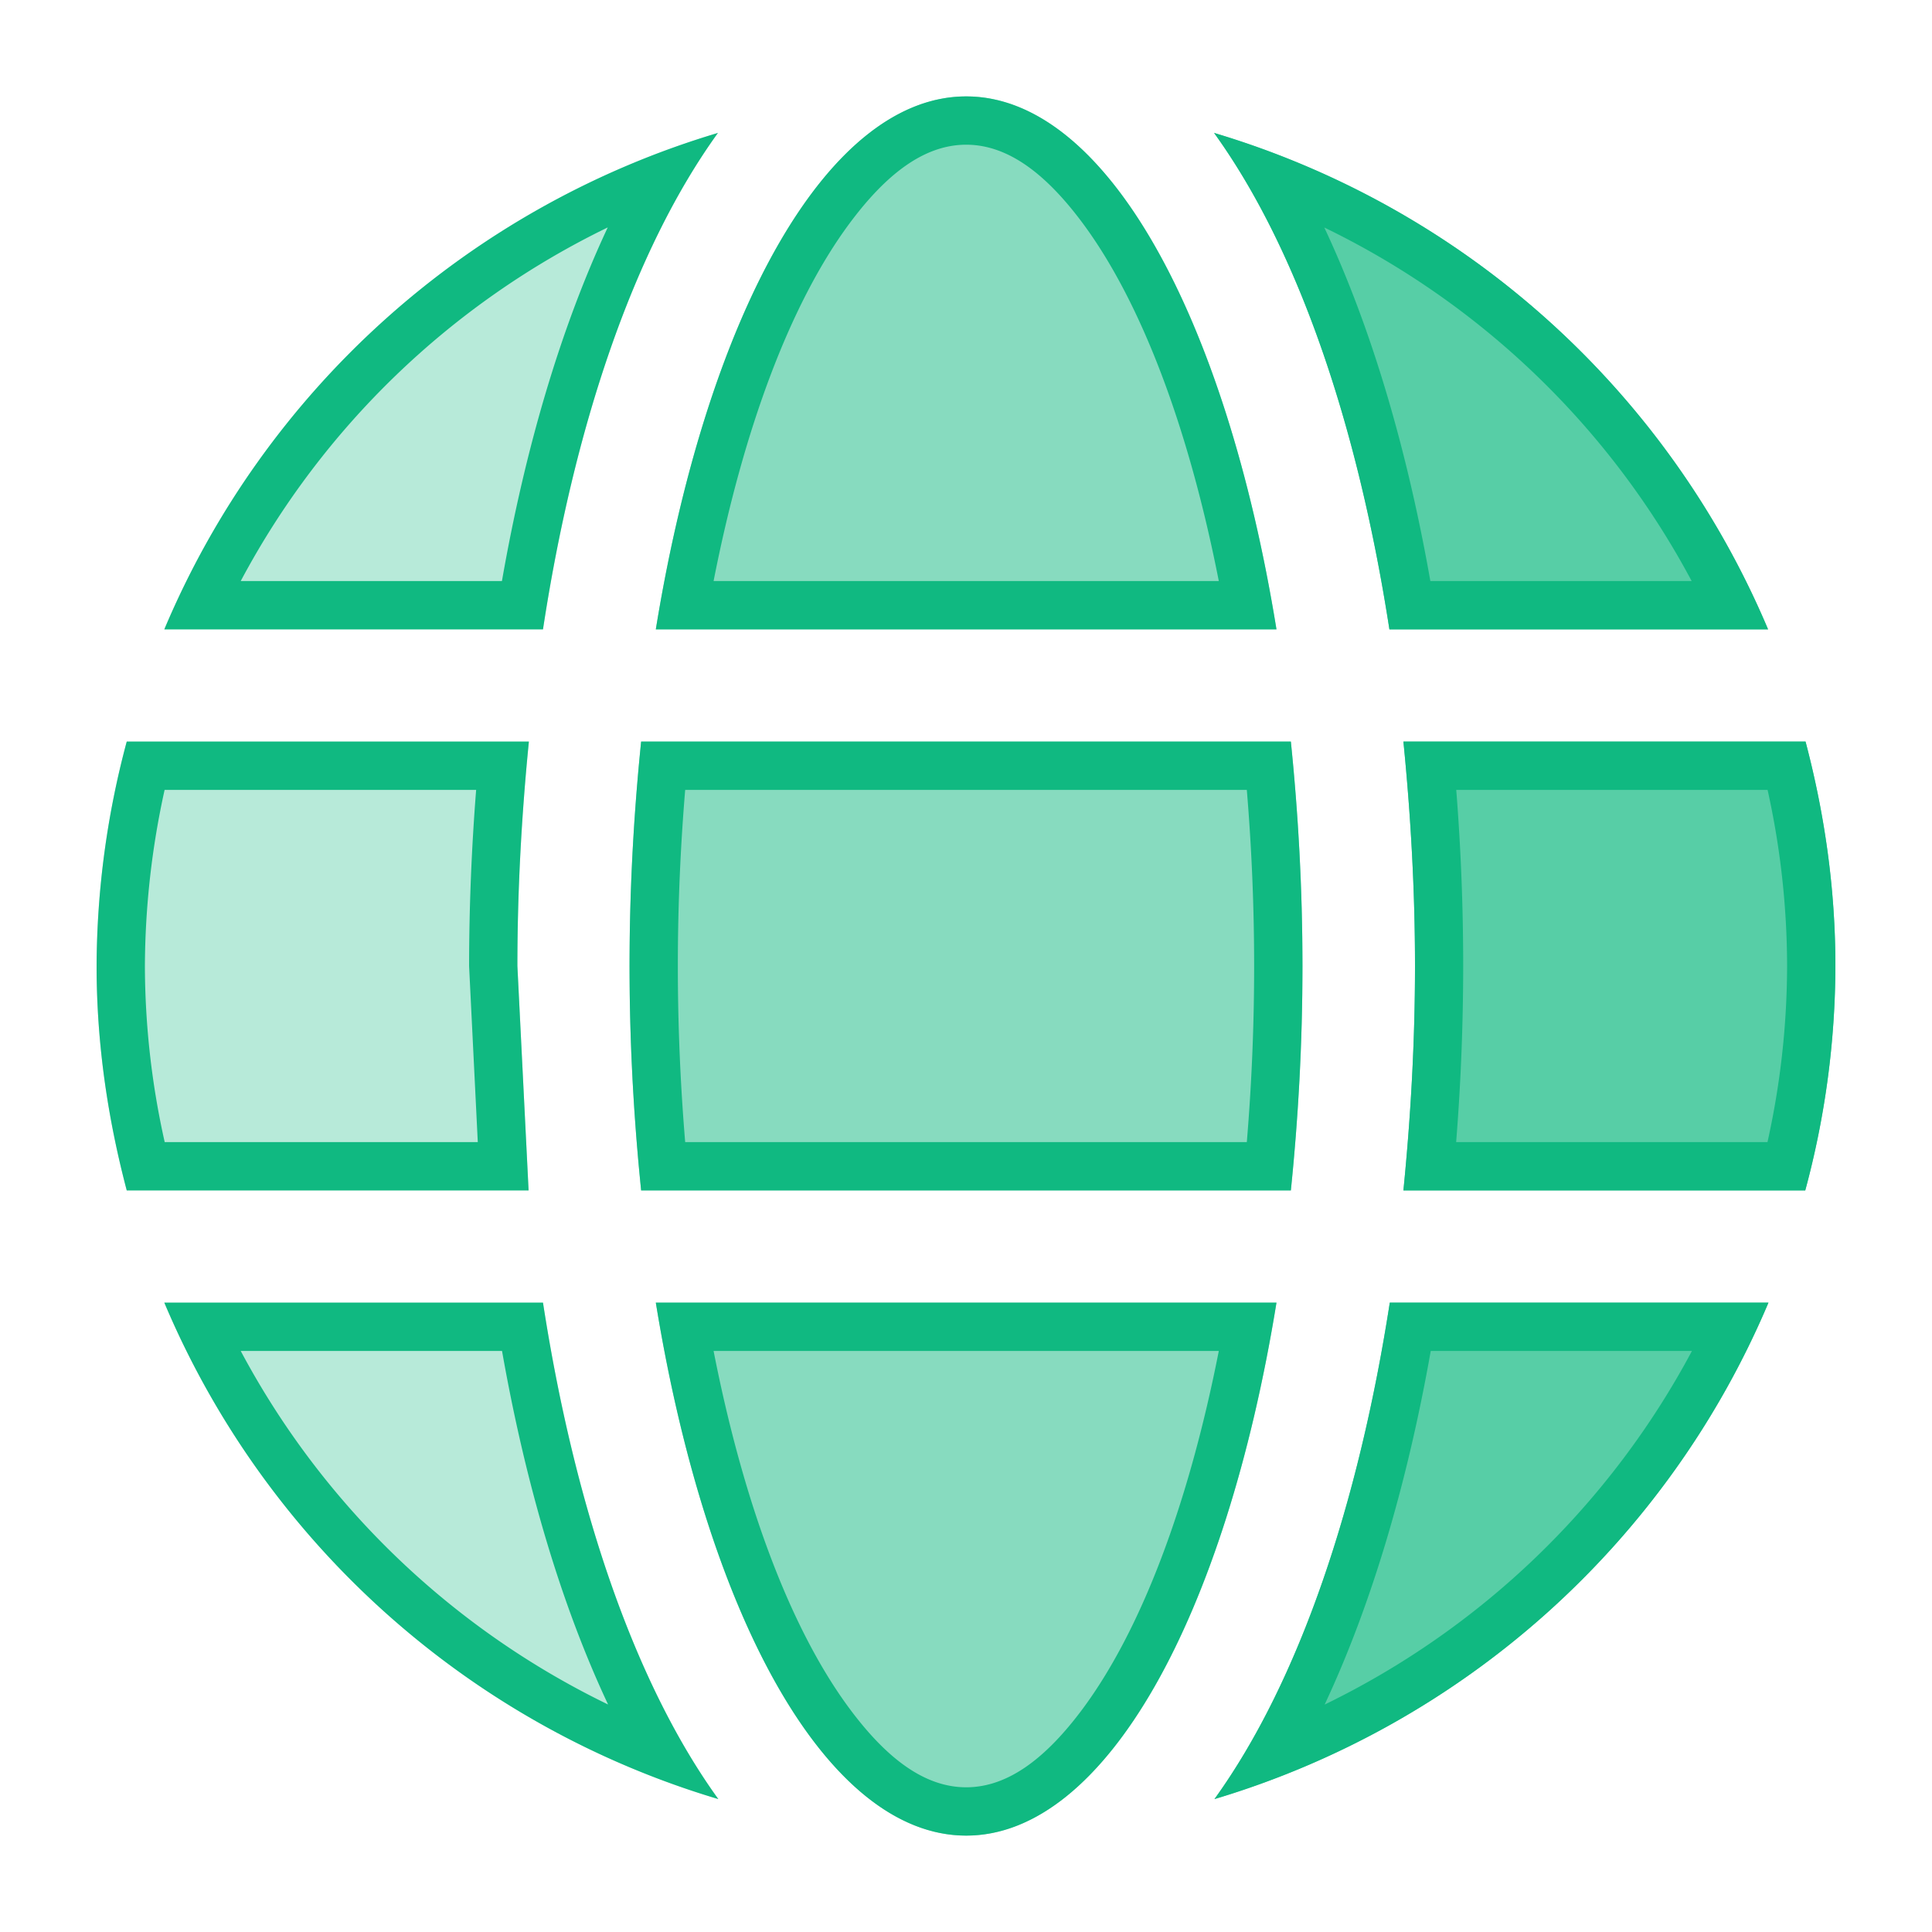
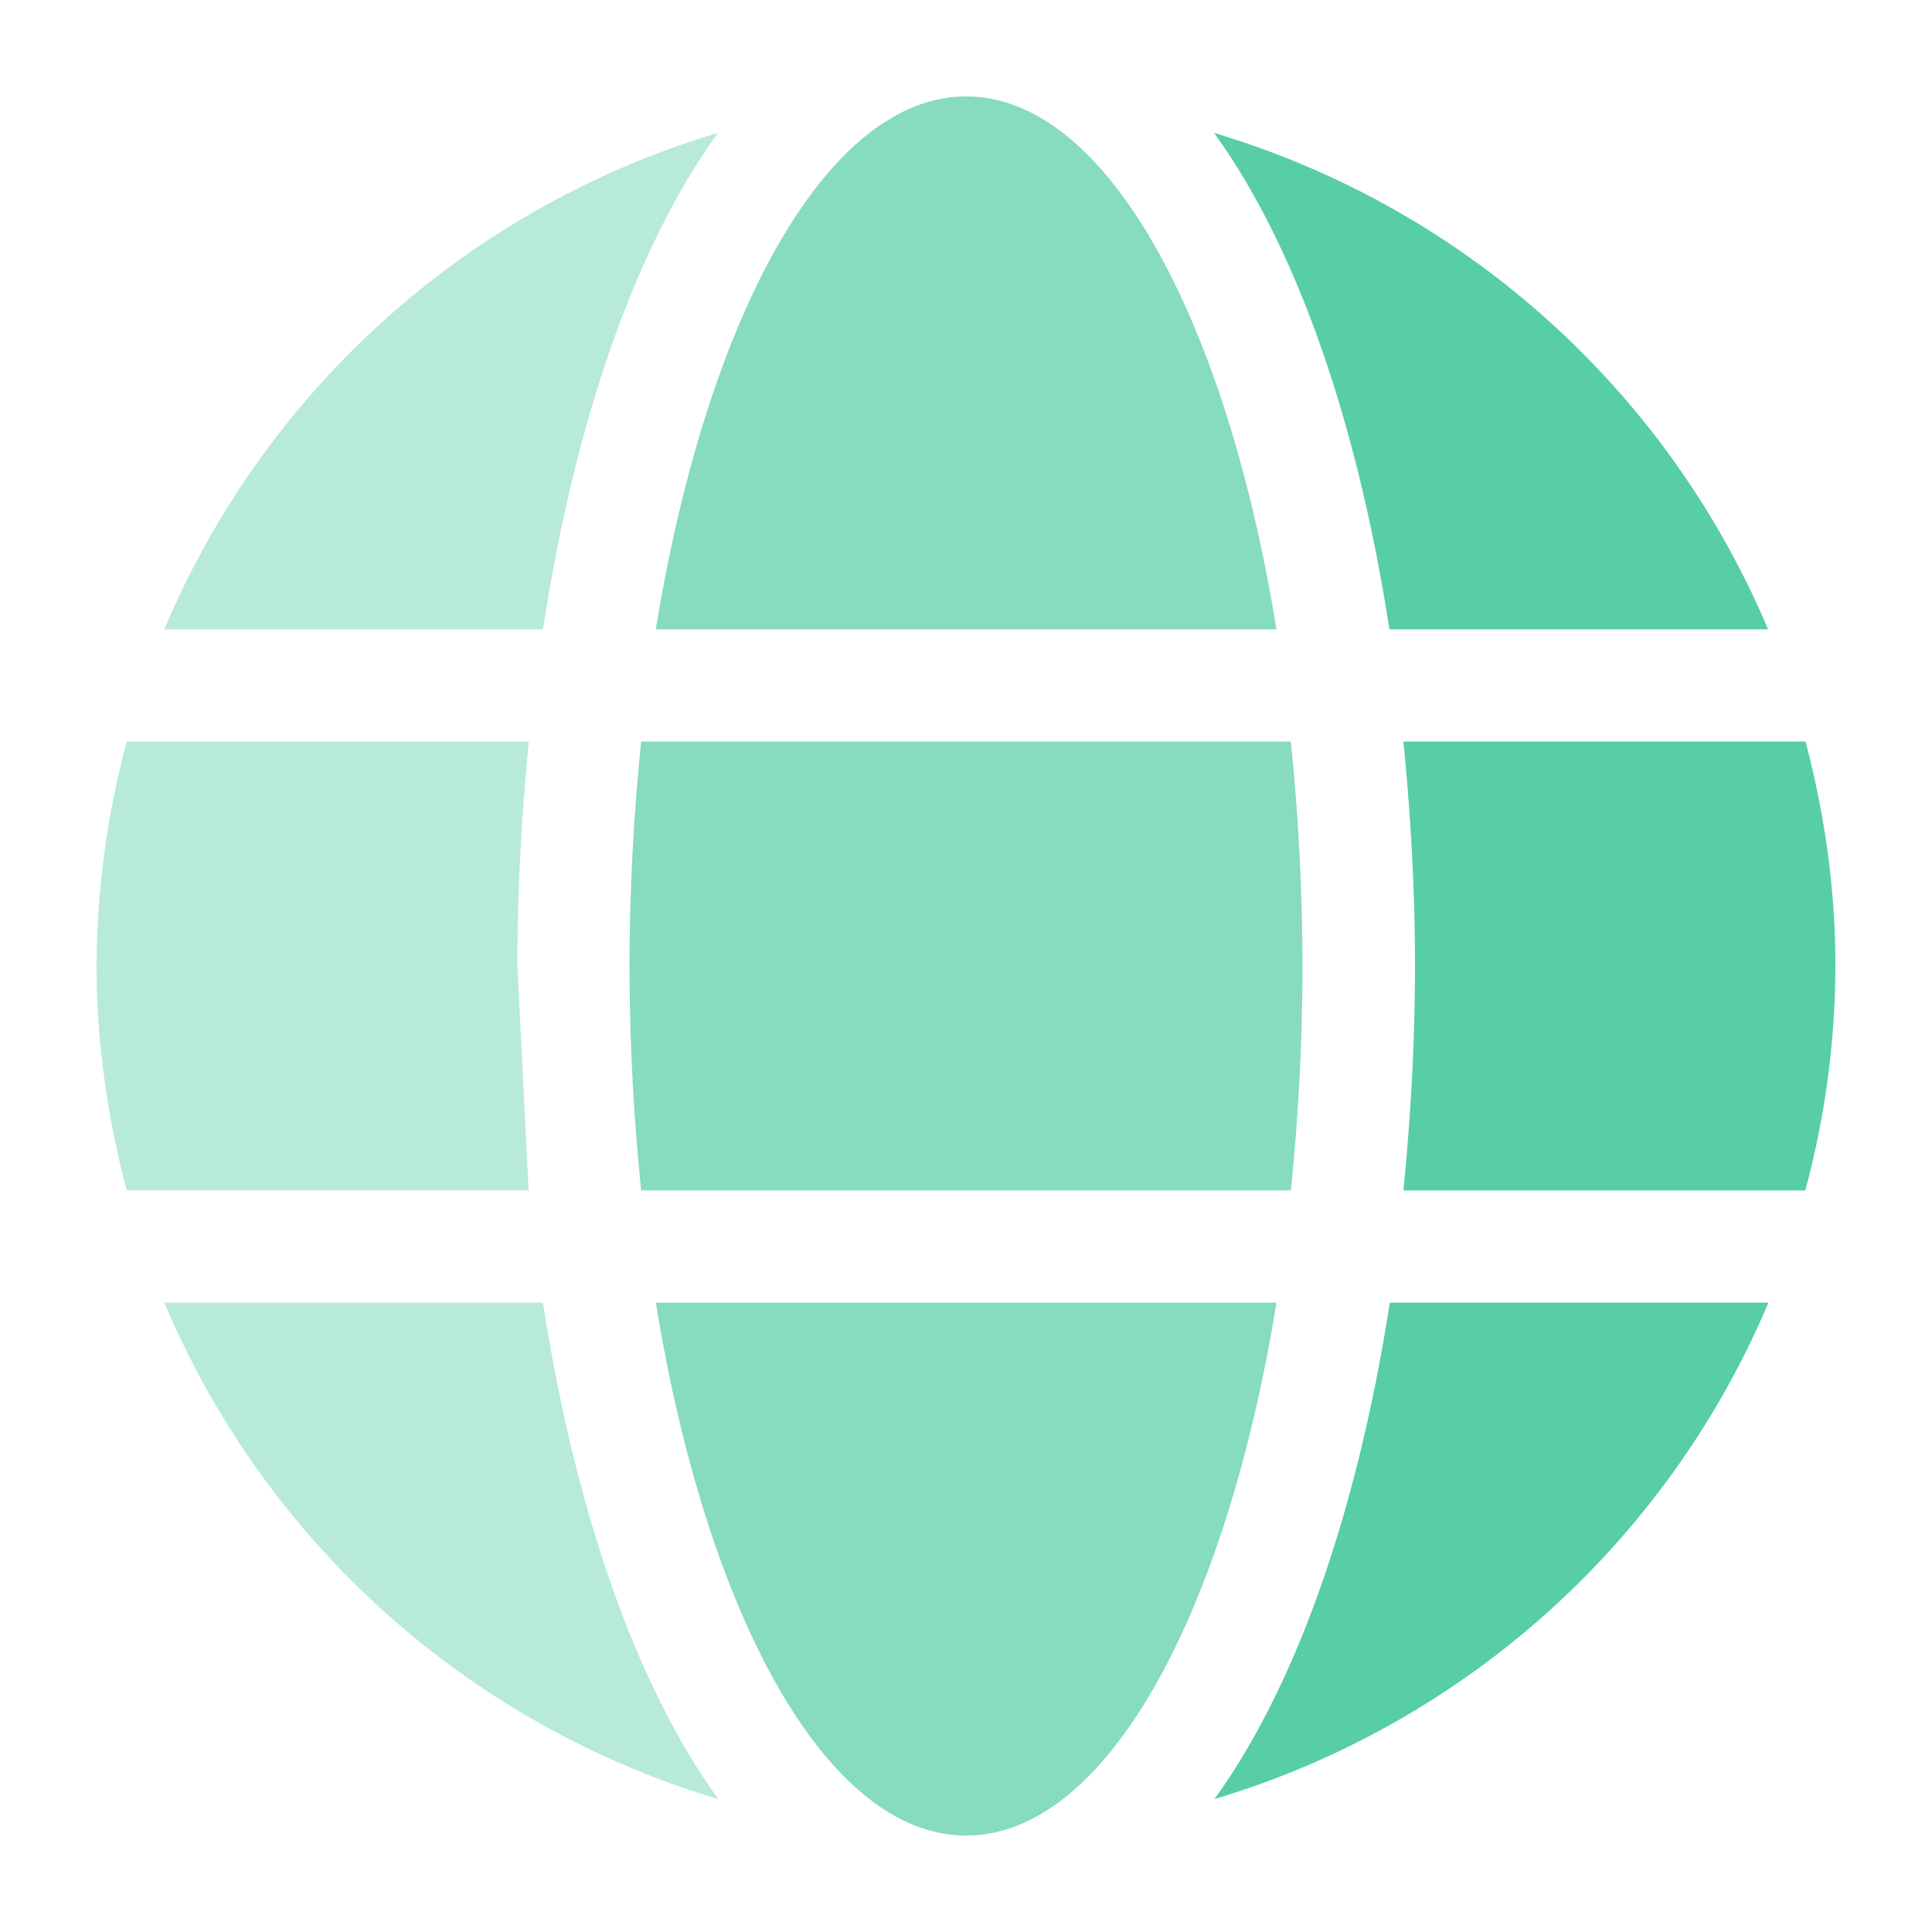
<svg xmlns="http://www.w3.org/2000/svg" role="img" class="" style="pointer-events: none; width: 24px; height: 24px; " viewBox="0 0 20 20" fill="#10b981">
  <g buffered-rendering="static">
    <path d="M12.572 18.624a9.035 9.035 0 005.735-5.139h-3.92c-.32 2.065-.93 3.912-1.815 5.139zm6.119-10.947h-4.163c.076.762.12 1.543.12 2.323s-.044 1.561-.12 2.323h4.16c.205-.757.31-1.538.312-2.323 0-.806-.113-1.579-.309-2.323zm-.388-1.162a9.025 9.025 0 00-5.735-5.139c.886 1.227 1.496 3.074 1.815 5.139h3.92z" fill-opacity=".7" fill-rule="nonzero" />
    <path d="M6.789 13.485c.527 3.241 1.768 5.517 3.213 5.517 1.444 0 2.686-2.276 3.212-5.517H6.789zM6.517 10c0 .806.044 1.579.12 2.323h6.726c.076-.744.12-1.517.12-2.323s-.044-1.579-.12-2.323H6.637c-.076.744-.12 1.517-.12 2.323zm6.697-3.485C12.688 3.274 11.446.998 10.002.998c-1.445 0-2.686 2.276-3.213 5.517h6.425z" fill-opacity=".5" fill-rule="nonzero" />
    <path d="M1.701 13.485a9.022 9.022 0 005.735 5.139c-.886-1.227-1.496-3.074-1.815-5.139h-3.92zM5.356 10c0-.78.043-1.561.119-2.323H1.312A9.067 9.067 0 001 10c0 .806.116 1.579.312 2.323h4.16L5.356 10zm2.076-8.624a9.016 9.016 0 00-5.731 5.139h3.92c.315-2.065.925-3.912 1.811-5.139z" fill-opacity=".3" fill-rule="nonzero" />
-     <path d="M6.789 13.485c.527 3.241 1.768 5.517 3.213 5.517 1.444 0 2.686-2.276 3.212-5.517H6.789zm5.783 5.139a9.035 9.035 0 005.735-5.139h-3.92c-.32 2.065-.93 3.912-1.815 5.139zM1.701 13.485a9.022 9.022 0 005.735 5.139c-.886-1.227-1.496-3.074-1.815-5.139h-3.92zm5.686.5h5.23c-.312 1.586-.802 2.889-1.413 3.71-.367.492-.76.807-1.202.807-.442 0-.835-.315-1.202-.807-.612-.821-1.102-2.124-1.413-3.71zm6.326 3.66c.488-1.041.857-2.297 1.098-3.66h2.704a8.536 8.536 0 01-3.803 3.661l.001-.001zm-11.221-3.66h2.705c.24 1.363.609 2.62 1.098 3.66a8.518 8.518 0 01-3.803-3.66zm16.199-6.308h-4.163c.076.762.12 1.543.12 2.323s-.044 1.561-.12 2.323h4.16c.205-.757.31-1.538.312-2.323 0-.806-.113-1.579-.309-2.323zM5.356 10c0-.78.043-1.561.119-2.323H1.312A9.067 9.067 0 001 10c0 .806.116 1.579.312 2.323h4.16L5.356 10zm1.161 0c0 .806.044 1.579.12 2.323h6.726c.076-.744.12-1.517.12-2.323s-.044-1.579-.12-2.323H6.637c-.076.744-.12 1.517-.12 2.323zm-1.661 0l.09 1.823H1.705a8.408 8.408 0 01-.205-1.822 8.605 8.605 0 01.204-1.824h3.225A23.475 23.475 0 004.856 10zm2.161 0c0-.627.027-1.234.076-1.823h5.814a21.961 21.961 0 010 3.646H7.093A21.961 21.961 0 017.017 10zm11.281-1.823a8.47 8.47 0 01.202 1.822 8.469 8.469 0 01-.203 1.824h-3.223a22.99 22.99 0 00.001-3.646h3.223zM7.432 1.376a9.016 9.016 0 00-5.731 5.139h3.92c.315-2.065.925-3.912 1.811-5.139zm5.782 5.139C12.688 3.274 11.446.998 10.002.998c-1.445 0-2.686 2.276-3.213 5.517h6.425zm5.089 0a9.025 9.025 0 00-5.735-5.139c.886 1.227 1.496 3.074 1.815 5.139h3.92zm-.791-.5h-2.705c-.24-1.363-.609-2.619-1.098-3.66a8.518 8.518 0 013.803 3.66zM6.291 2.355c-.488 1.041-.857 2.297-1.095 3.66H2.492a8.514 8.514 0 013.8-3.661l-.001.001zm6.326 3.66h-5.23c.311-1.586.801-2.889 1.413-3.71.367-.492.76-.807 1.202-.807.442 0 .835.315 1.202.807.611.821 1.101 2.124 1.413 3.71z" />
  </g>
</svg>